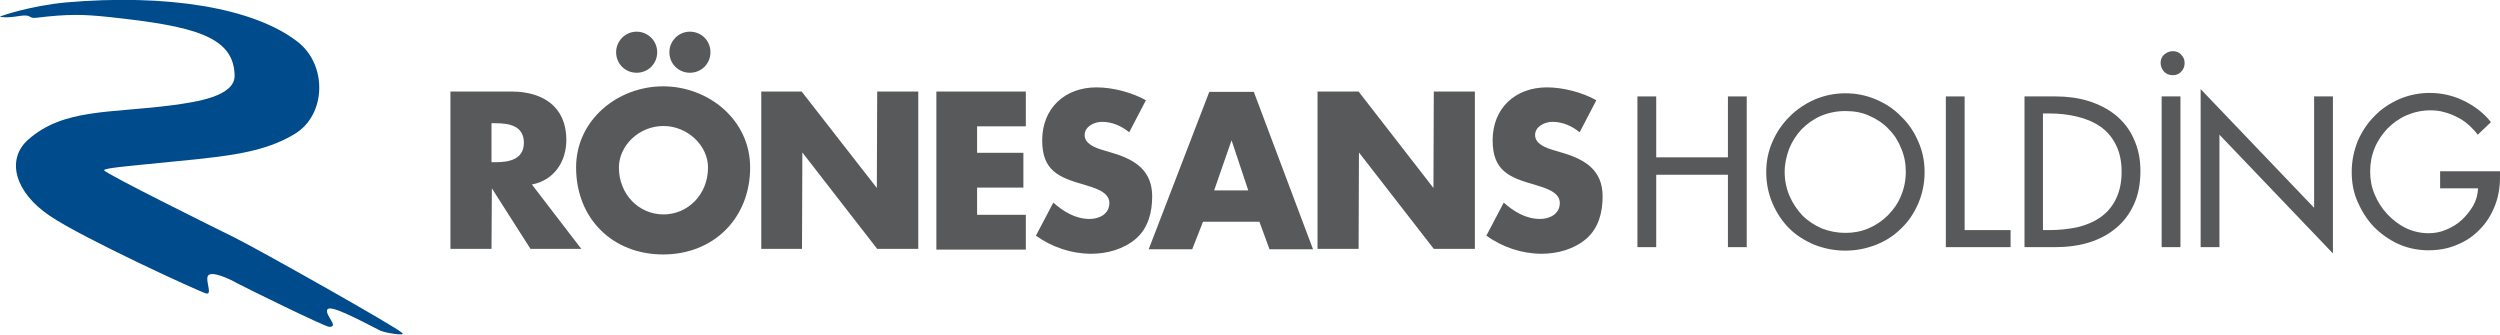
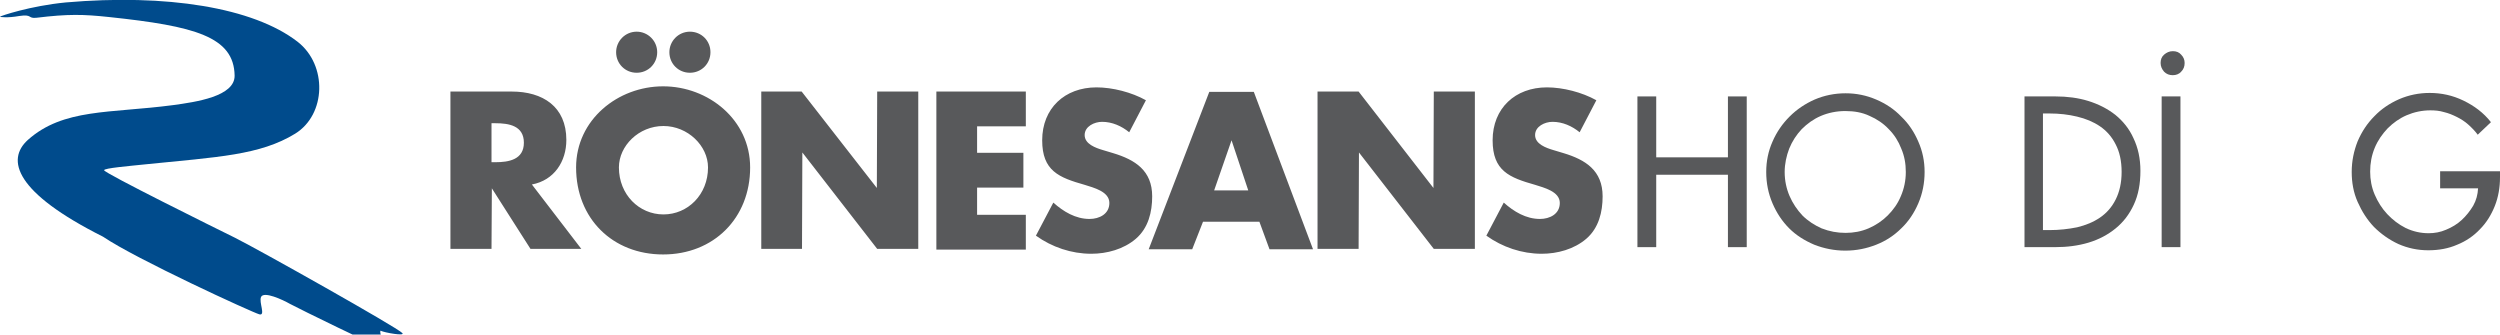
<svg xmlns="http://www.w3.org/2000/svg" version="1.1" id="Layer_1" x="0px" y="0px" viewBox="0 0 718.2 96.1" style="enable-background:new 0 0 718.2 96.1;" xml:space="preserve">
  <style type="text/css">
	.st0{fill:#004B8C;}
	.st1{fill-rule:evenodd;clip-rule:evenodd;fill:#58595B;}
</style>
  <g>
-     <path class="st0" d="M0,4.8c0.1-0.2,8.6-3.1,18.9-4.1C47.7-1.8,72.7,2.1,85.5,12c8.6,6.7,8.2,20.9-0.7,26.4   c-10.1,6.2-22.2,6.7-42.9,8.8c-4.8,0.5-12,1.1-12,1.7c0,0.8,31.9,16.6,37.6,19.4c6.8,3.4,46.7,25.8,48.1,27.4   c0.8,0.9-5-0.1-6.3-0.7c-6.9-3.5-14.7-7.7-15.3-6c-0.6,1.7,3.5,4.9,0.6,4.9c-1.2,0-24-11.2-26.6-12.6c-2.1-1.2-7.5-3.7-8.3-2   c-0.7,1.5,1.4,5.5-0.5,5c-1.9-0.5-35.5-15.9-44.9-22.3C4.3,55.3,1.7,45.9,8,40.2c10.2-9.1,23.5-7.6,41.7-10   c6.6-0.9,17.8-2.5,17.7-8.5c-0.2-11.2-11.5-14.2-36-16.8C23.9,4.1,19.6,4,10.5,5.1c-2.6,0.3-1.1-1.1-5-0.5C2.2,5.2-0.1,4.9,0,4.8" />
+     <path class="st0" d="M0,4.8c0.1-0.2,8.6-3.1,18.9-4.1C47.7-1.8,72.7,2.1,85.5,12c8.6,6.7,8.2,20.9-0.7,26.4   c-10.1,6.2-22.2,6.7-42.9,8.8c-4.8,0.5-12,1.1-12,1.7c0,0.8,31.9,16.6,37.6,19.4c6.8,3.4,46.7,25.8,48.1,27.4   c0.8,0.9-5-0.1-6.3-0.7c-0.6,1.7,3.5,4.9,0.6,4.9c-1.2,0-24-11.2-26.6-12.6c-2.1-1.2-7.5-3.7-8.3-2   c-0.7,1.5,1.4,5.5-0.5,5c-1.9-0.5-35.5-15.9-44.9-22.3C4.3,55.3,1.7,45.9,8,40.2c10.2-9.1,23.5-7.6,41.7-10   c6.6-0.9,17.8-2.5,17.7-8.5c-0.2-11.2-11.5-14.2-36-16.8C23.9,4.1,19.6,4,10.5,5.1c-2.6,0.3-1.1-1.1-5-0.5C2.2,5.2-0.1,4.9,0,4.8" />
    <g>
      <path class="st1" d="M453.8,38c-2.2-1.8-4.9-3-7.8-3c-2.2,0-5,1.3-5,3.8c0,2.6,3.2,3.7,5.2,4.3l3,0.9c6.3,1.9,11.2,5,11.2,12.4    c0,4.5-1.1,9.1-4.7,12.2c-3.5,3-8.3,4.3-12.8,4.3c-5.7,0-11.3-1.9-15.9-5.2l5-9.5c2.9,2.6,6.4,4.7,10.4,4.7c2.8,0,5.7-1.4,5.7-4.6    c0-3.3-4.6-4.4-7.1-5.2c-7.4-2.1-12.2-4-12.2-12.8c0-9.2,6.5-15.2,15.6-15.2c4.6,0,10.1,1.4,14.2,3.7L453.8,38z M378.5,26.3h11.8    L411.8,54l0.1-27.7h11.8v45.2h-11.8l-21.5-27.7l-0.1,27.7h-11.8V26.3z M353.8,40.3l-5,14.4h9.8L353.8,40.3z M345.6,63.7l-3.1,7.9    H330l17.4-45.2h12.8l17,45.2h-12.5l-2.9-7.9H345.6z M324.4,38c-2.2-1.8-4.9-3-7.8-3c-2.2,0-5,1.3-5,3.8c0,2.6,3.2,3.7,5.2,4.3    l3,0.9c6.3,1.9,11.2,5,11.2,12.4c0,4.5-1.1,9.1-4.7,12.2c-3.5,3-8.3,4.3-12.8,4.3c-5.7,0-11.3-1.9-15.9-5.2l5-9.5    c2.9,2.6,6.4,4.7,10.4,4.7c2.8,0,5.7-1.4,5.7-4.6c0-3.3-4.6-4.4-7.1-5.2c-7.4-2.1-12.2-4-12.2-12.8c0-9.2,6.5-15.2,15.6-15.2    c4.6,0,10.1,1.4,14.2,3.7L324.4,38z M280.7,36.3v7.6H294v10h-13.3v7.8h14v10H269V26.3h25.7v10H280.7z M218.6,26.3h11.7L251.9,54    l0.1-27.7h11.8v45.2H252l-21.5-27.7l-0.1,27.7h-11.7V26.3z M177.8,48.1c0,7.8,5.8,13.5,12.8,13.5c7,0,12.8-5.7,12.8-13.5    c0-6.2-5.8-11.9-12.8-11.9C183.5,36.2,177.8,41.9,177.8,48.1 M215.5,48.1c0,14.6-10.5,25-25,25c-14.5,0-25-10.3-25-25    c0-13.7,12-23.3,25-23.3C203.5,24.8,215.5,34.4,215.5,48.1 M204.1,15c0,3.3-2.6,5.9-5.9,5.9c-3.3,0-5.9-2.6-5.9-5.9    c0-3.2,2.6-5.9,5.9-5.9C201.5,9.1,204.1,11.7,204.1,15 M188.8,15c0,3.3-2.6,5.9-5.9,5.9c-3.3,0-5.9-2.6-5.9-5.9    c0-3.2,2.6-5.9,5.9-5.9C186.1,9.1,188.8,11.7,188.8,15 M141.2,46.6h1.1c3.8,0,8.2-0.7,8.2-5.6c0-4.9-4.3-5.6-8.2-5.6h-1.1V46.6z     M167,71.5h-14.6l-11.1-17.4l-0.1,17.4h-11.8V26.3H147c8.9,0,15.7,4.3,15.7,13.9c0,6.2-3.5,11.6-9.9,12.8L167,71.5z" />
      <polygon class="st1" points="496.4,45.2 496.4,27.7 501.8,27.7 501.8,71 496.4,71 496.4,50.2 475.8,50.2 475.8,71 470.4,71     470.4,27.7 475.8,27.7 475.8,45.2   " />
      <path class="st1" d="M530.2,26.8c3.1,0,6,0.6,8.8,1.8c2.8,1.2,5.2,2.8,7.2,4.9c2.1,2,3.7,4.4,4.9,7.2c1.2,2.7,1.8,5.6,1.8,8.7    c0,3.2-0.6,6.2-1.8,9c-1.2,2.8-2.8,5.2-4.9,7.2c-2,2-4.4,3.6-7.2,4.7c-2.8,1.1-5.7,1.7-8.9,1.7c-3.1,0-6.1-0.6-8.9-1.7    c-2.8-1.2-5.2-2.7-7.2-4.7c-2-2-3.6-4.4-4.8-7.2c-1.2-2.8-1.8-5.8-1.8-9c0-3.1,0.6-6,1.8-8.7c1.2-2.8,2.9-5.2,4.9-7.2    c2.1-2.1,4.5-3.7,7.2-4.9C524.1,27.4,527.1,26.8,530.2,26.8 M530.2,66.9c2.3,0,4.5-0.4,6.6-1.3c2.1-0.9,4-2.2,5.5-3.7    c1.6-1.6,2.9-3.4,3.8-5.6c0.9-2.1,1.4-4.4,1.4-6.9c0-2.4-0.4-4.6-1.3-6.7c-0.8-2.1-2-4-3.6-5.6c-1.5-1.6-3.4-2.9-5.5-3.8    c-2.1-1-4.4-1.4-7-1.4c-2.5,0-4.9,0.5-7,1.4c-2.1,0.9-3.9,2.2-5.5,3.8c-1.5,1.6-2.7,3.4-3.6,5.6c-0.8,2.1-1.3,4.4-1.3,6.7    c0,2.5,0.5,4.8,1.4,6.9c0.9,2.1,2.2,4,3.7,5.6c1.6,1.6,3.5,2.8,5.5,3.7C525.6,66.5,527.8,66.9,530.2,66.9" />
-       <polygon class="st1" points="564.4,66.1 577.6,66.1 577.6,71 559,71 559,27.7 564.4,27.7   " />
      <path class="st1" d="M581.5,27.7h9c3.3,0,6.5,0.4,9.4,1.3c2.9,0.9,5.5,2.2,7.8,4c2.2,1.8,4,4,5.2,6.7c1.3,2.7,2,5.8,2,9.4    c0,3.7-0.6,6.9-1.9,9.7c-1.3,2.8-3,5-5.2,6.8c-2.2,1.8-4.8,3.2-7.8,4.1c-3,0.9-6.2,1.3-9.6,1.3h-8.8V27.7z M586.9,66.1h1.9    c2.8,0,5.4-0.3,7.9-0.8c2.5-0.6,4.7-1.5,6.6-2.8c1.9-1.3,3.4-3,4.5-5.2c1.1-2.2,1.7-4.8,1.7-7.9c0-3.2-0.6-5.8-1.7-7.9    c-1.1-2.2-2.6-3.9-4.5-5.2c-1.9-1.3-4.1-2.2-6.6-2.8c-2.5-0.6-5.1-0.9-7.9-0.9h-1.9V66.1z" />
      <path class="st1" d="M626.4,71h-5.4V27.7h5.4V71z M624.2,14.7c1,0,1.8,0.3,2.4,1c0.7,0.7,1,1.5,1,2.4c0,1-0.3,1.8-1,2.5    c-0.6,0.7-1.5,1-2.4,1c-1,0-1.8-0.3-2.5-1c-0.6-0.7-1-1.5-1-2.5c0-1,0.3-1.8,1-2.4C622.4,15.1,623.2,14.7,624.2,14.7" />
-       <polygon class="st1" points="632.2,25.6 664.8,59.7 664.8,27.7 670.2,27.7 670.2,72.8 637.6,38.7 637.6,71 632.2,71   " />
      <path class="st1" d="M718.2,49.2v1.7c0,3-0.5,5.8-1.5,8.3c-1,2.5-2.4,4.8-4.3,6.7c-1.8,1.9-4,3.4-6.5,4.4    c-2.5,1.1-5.3,1.6-8.3,1.6c-3,0-5.9-0.6-8.6-1.8c-2.6-1.2-5-2.9-7-4.9c-2-2.1-3.5-4.5-4.7-7.2c-1.2-2.7-1.7-5.6-1.7-8.6    c0-3.1,0.6-6,1.7-8.8c1.2-2.8,2.8-5.2,4.8-7.2c2-2.1,4.4-3.7,7.1-4.9c2.8-1.2,5.7-1.8,8.8-1.8c3.4,0,6.6,0.7,9.7,2.2    c3.1,1.5,5.8,3.5,7.9,6.2l-3.8,3.6c-0.8-1.1-1.7-2-2.7-2.9c-1-0.9-2.1-1.6-3.3-2.2c-1.2-0.6-2.4-1.1-3.7-1.4    c-1.3-0.4-2.6-0.5-3.9-0.5c-2.4,0-4.7,0.5-6.8,1.4c-2.1,0.9-3.9,2.2-5.5,3.8c-1.5,1.6-2.8,3.4-3.7,5.6c-0.9,2.2-1.3,4.4-1.3,6.8    c0,2.3,0.4,4.5,1.3,6.6c0.9,2.1,2.1,4,3.6,5.6c1.5,1.6,3.3,3,5.3,4c2.1,1,4.3,1.5,6.6,1.5c1.7,0,3.4-0.3,5-1    c1.7-0.7,3.2-1.6,4.5-2.8c1.3-1.2,2.4-2.6,3.3-4.1c0.9-1.6,1.3-3.2,1.4-5H701v-4.9H718.2z" />
    </g>
  </g>
</svg>